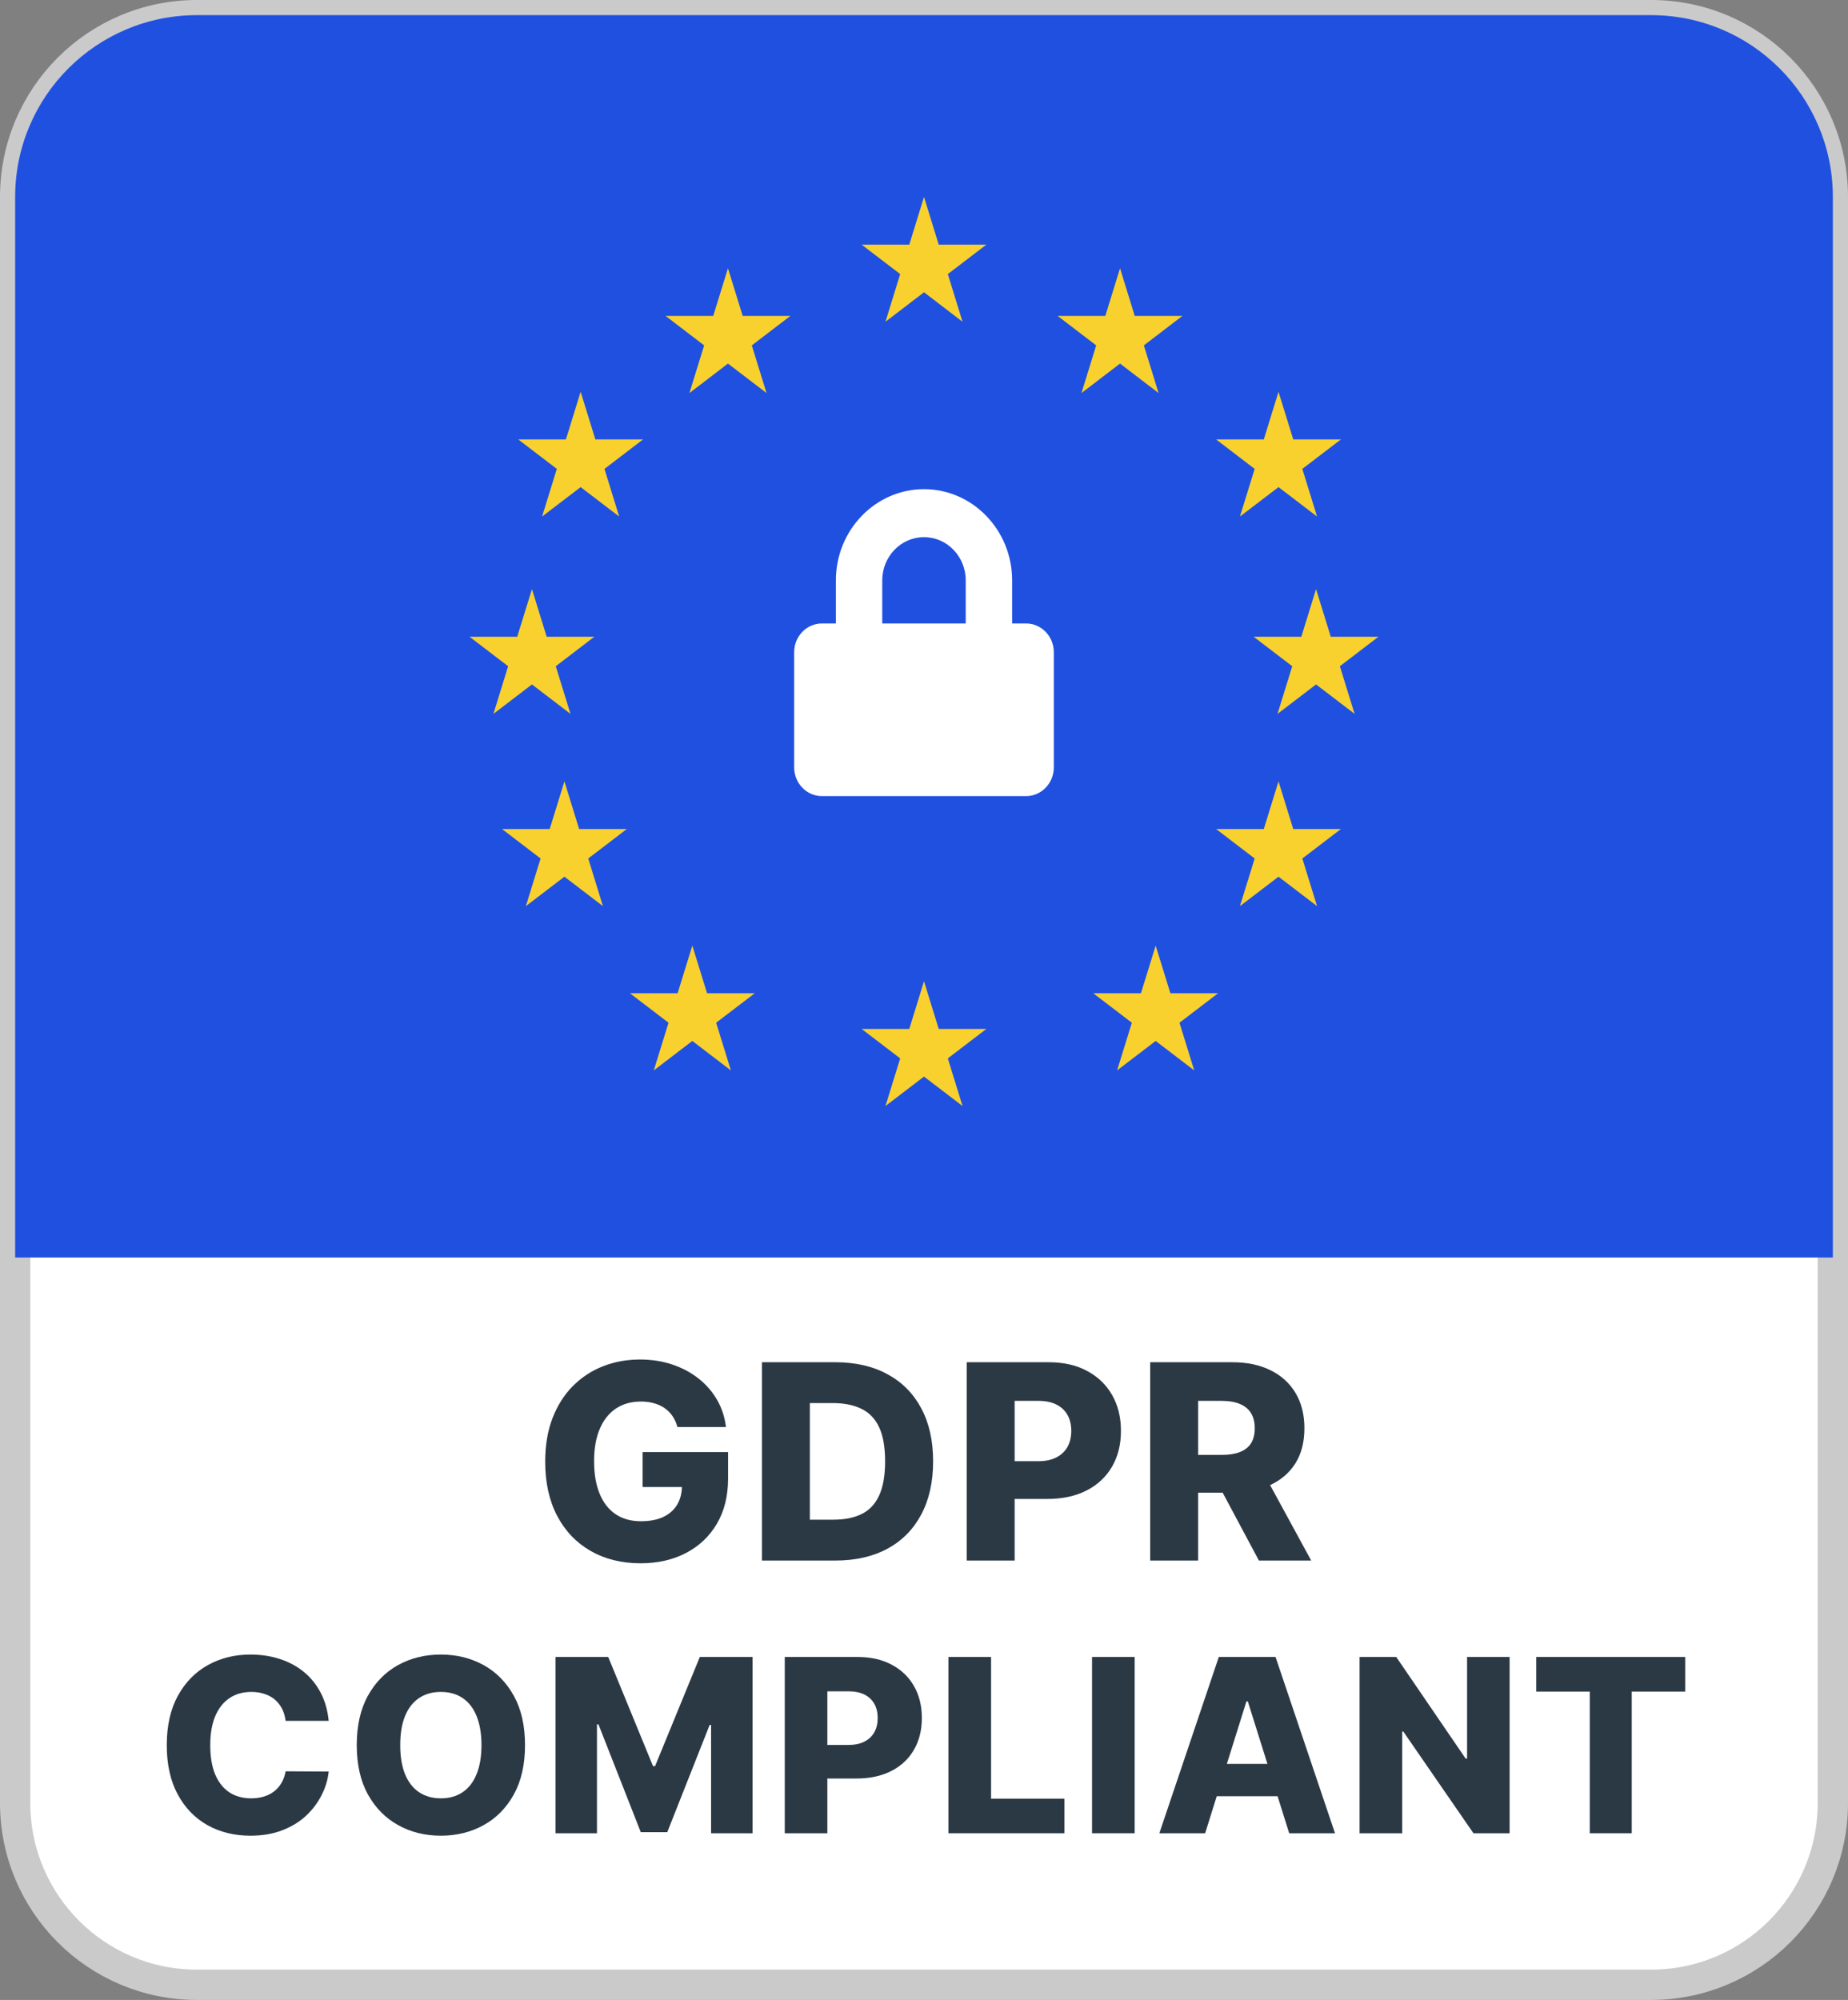
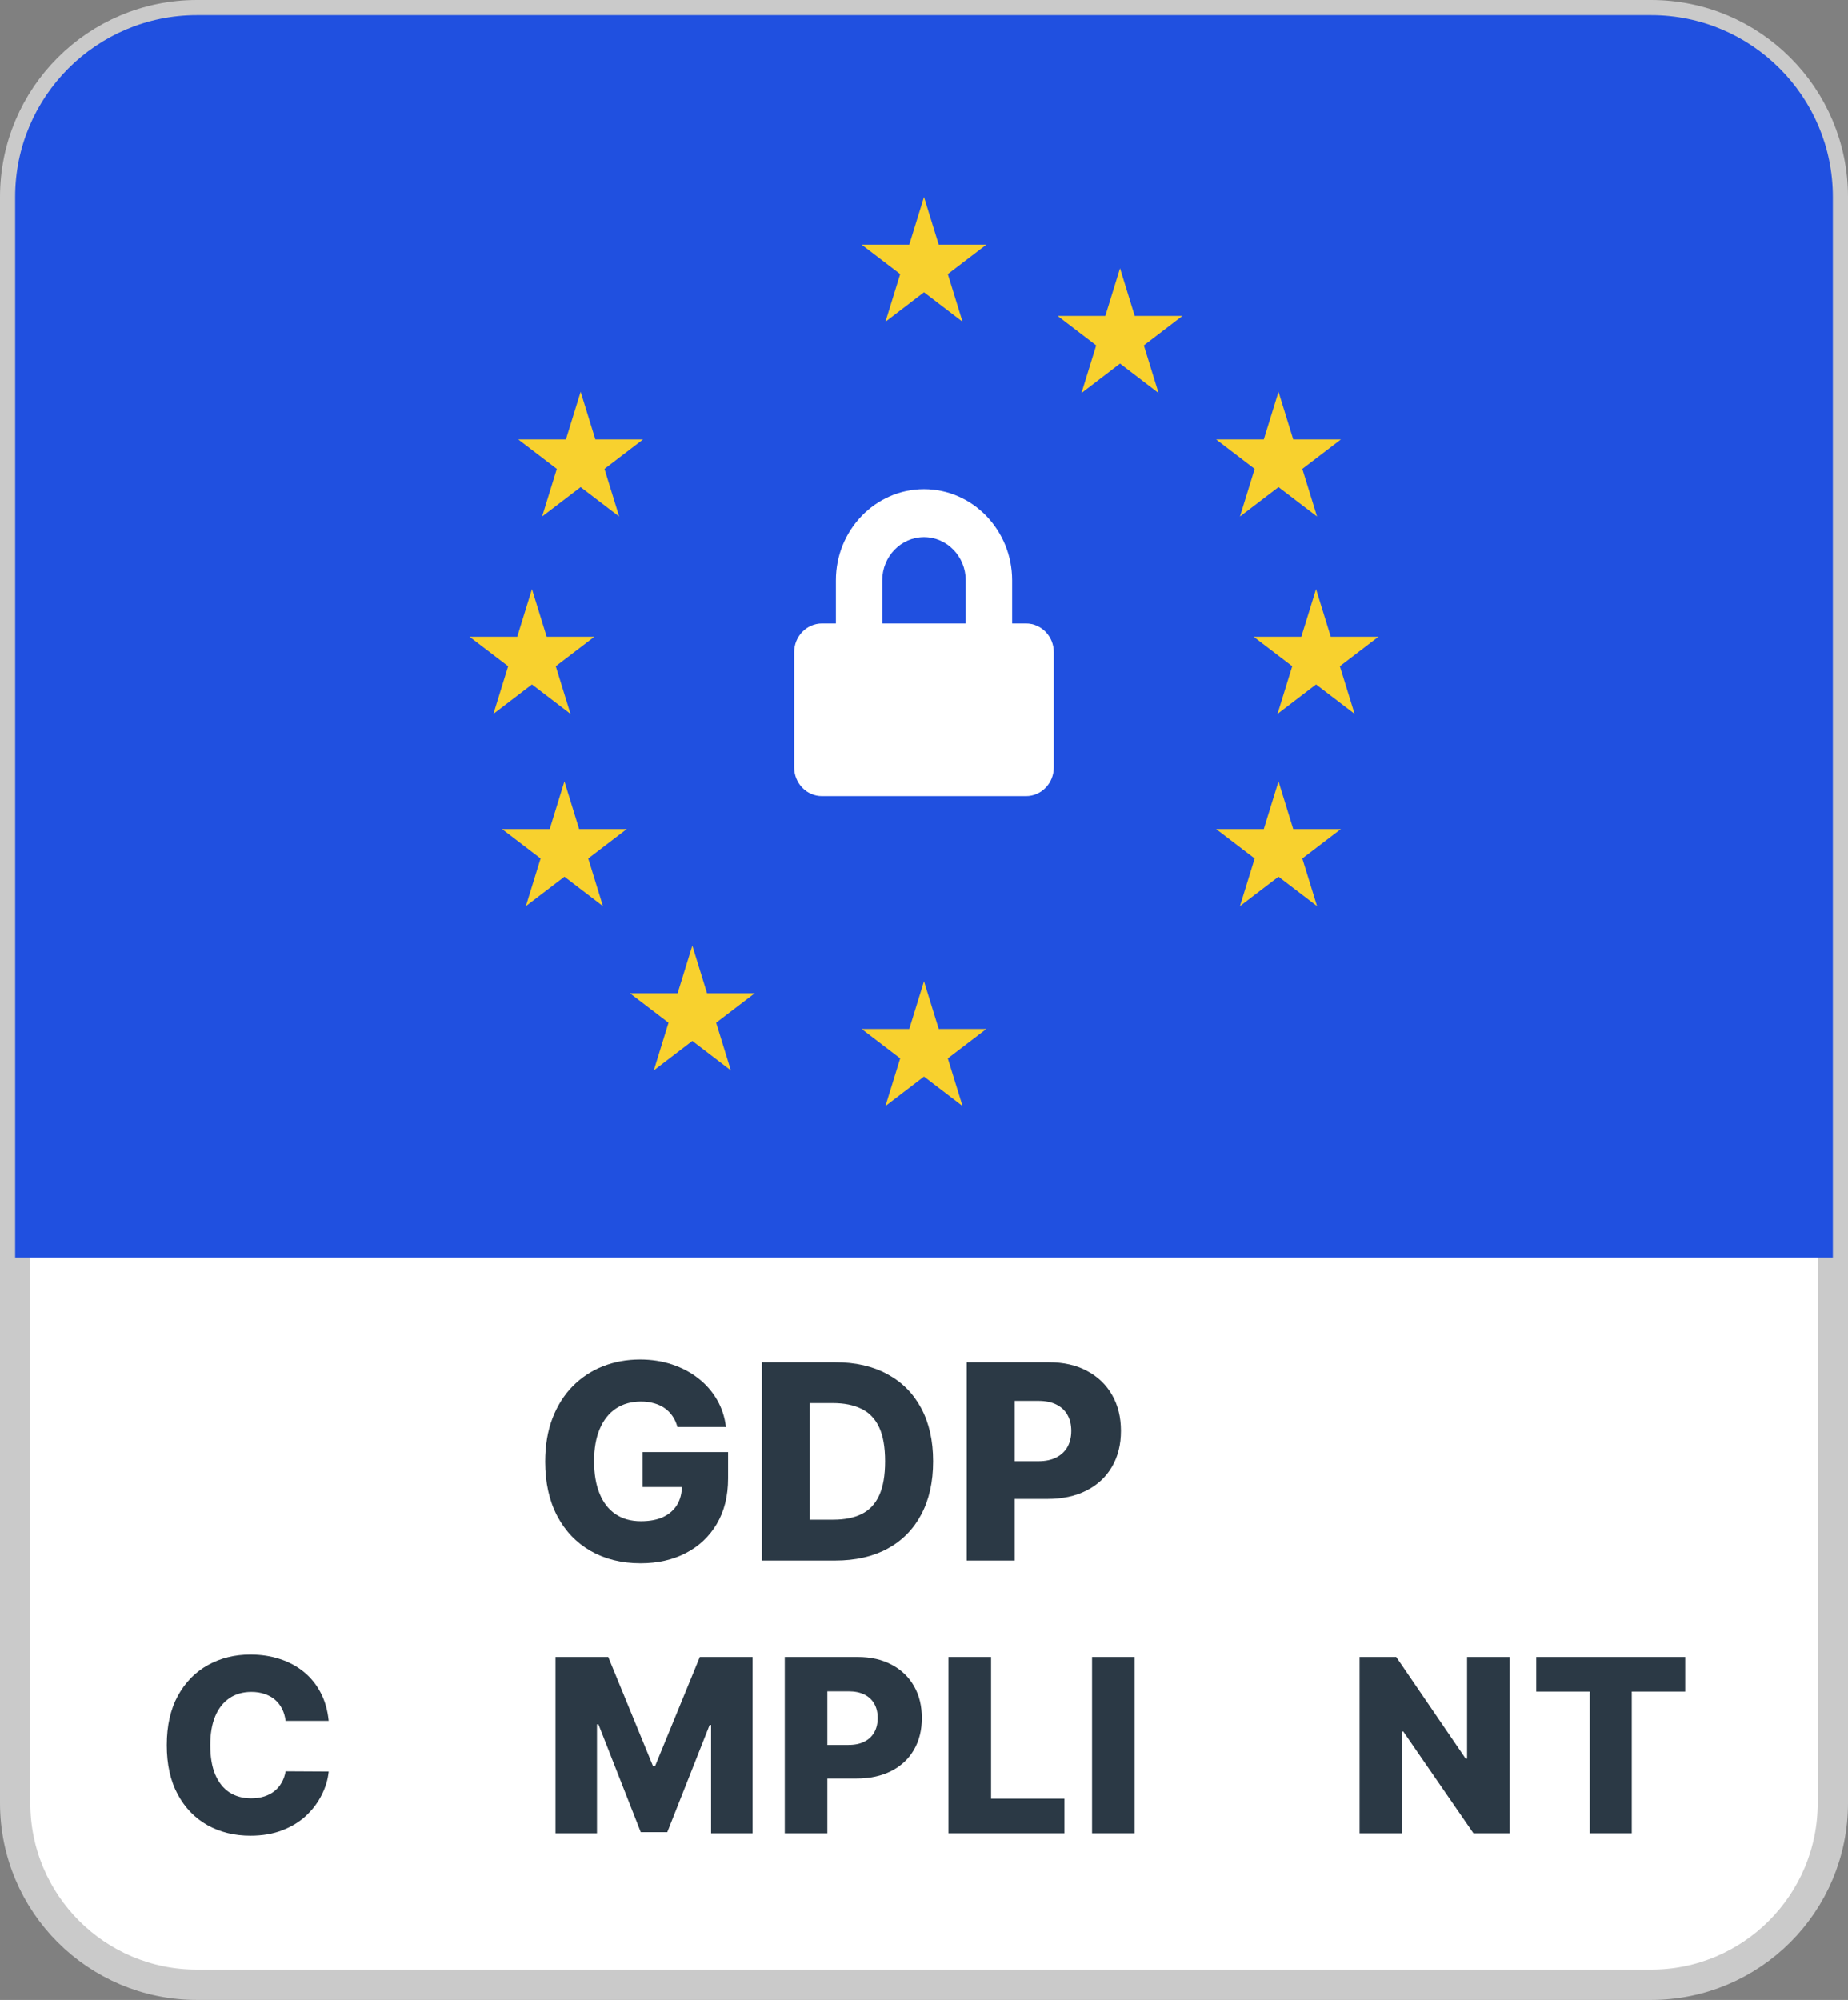
<svg xmlns="http://www.w3.org/2000/svg" width="61" height="66" viewBox="0 0 61 66" fill="none">
  <rect x="0" y="0" width="61" height="66" fill="#808080" stroke="none" />
  <path d="M0.5 6.5C0.5 3.186 3.186 0.5 6.5 0.5H54.5C57.814 0.5 60.5 3.186 60.5 6.5V59.5C60.5 62.814 57.814 65.5 54.5 65.5H6.5C3.186 65.5 0.5 62.814 0.5 59.5V6.5Z" fill="white" stroke="#CACACA" />
  <path d="M0.5 6.5C0.5 3.186 3.186 0.5 6.5 0.5H54.5C57.814 0.5 60.5 3.186 60.5 6.5V41.5H0.5V6.5Z" fill="#2050E0" />
  <path d="M30.5 16.143C32.103 16.143 33.408 17.492 33.409 19.15V20.575H33.868C34.374 20.575 34.785 21 34.785 21.525V25.323C34.785 25.848 34.374 26.273 33.868 26.273H27.132C26.625 26.273 26.215 25.848 26.214 25.323V21.525C26.214 21 26.625 20.575 27.132 20.575H27.592V19.15C27.592 17.492 28.897 16.143 30.5 16.143ZM30.5 17.726C29.741 17.726 29.123 18.364 29.122 19.15V20.575H31.877V19.15C31.877 18.365 31.26 17.726 30.5 17.726Z" fill="white" />
  <path d="M30.5 6.5L30.986 8.073H32.559L31.286 9.045L31.772 10.618L30.5 9.645L29.228 10.618L29.714 9.045L28.441 8.073H30.014L30.5 6.5Z" fill="#F8D12E" />
  <path d="M30.5 32.382L30.986 33.956H32.559L31.286 34.928L31.772 36.5L30.5 35.528L29.228 36.5L29.714 34.928L28.441 33.956H30.014L30.5 32.382Z" fill="#F8D12E" />
  <path d="M36.971 8.853L37.456 10.426H39.029L37.757 11.398L38.243 12.971L36.971 11.998L35.698 12.971L36.184 11.398L34.912 10.426H36.485L36.971 8.853Z" fill="#F8D12E" />
  <path d="M42.202 25.786L42.688 27.359H44.261L42.988 28.331L43.474 29.903L42.202 28.932L40.929 29.903L41.415 28.331L40.143 27.359H41.716L42.202 25.786Z" fill="#F8D12E" />
  <path d="M43.441 19.441L43.927 21.014H45.5L44.227 21.986L44.714 23.559L43.441 22.587L42.169 23.559L42.655 21.986L41.382 21.014H42.955L43.441 19.441Z" fill="#F8D12E" />
  <path d="M17.559 19.441L18.045 21.014H19.618L18.345 21.986L18.831 23.559L17.559 22.587L16.287 23.559L16.773 21.986L15.5 21.014H17.073L17.559 19.441Z" fill="#F8D12E" />
  <path d="M18.631 25.786L19.116 27.359H20.689L19.417 28.331L19.902 29.903L18.631 28.932L17.358 29.903L17.844 28.331L16.571 27.359H18.145L18.631 25.786Z" fill="#F8D12E" />
  <path d="M42.202 12.929L42.688 14.502H44.261L42.988 15.474L43.474 17.046L42.202 16.075L40.929 17.046L41.415 15.474L40.143 14.502H41.716L42.202 12.929Z" fill="#F8D12E" />
  <path d="M19.166 12.929L19.652 14.502H21.225L19.953 15.474L20.438 17.046L19.166 16.075L17.894 17.046L18.38 15.474L17.107 14.502H18.68L19.166 12.929Z" fill="#F8D12E" />
-   <path d="M38.147 31.206L38.633 32.779H40.206L38.933 33.751L39.419 35.324L38.147 34.352L36.874 35.324L37.361 33.751L36.088 32.779H37.661L38.147 31.206Z" fill="#F8D12E" />
-   <path d="M24.029 8.853L24.515 10.426H26.088L24.816 11.398L25.302 12.971L24.029 11.998L22.757 12.971L23.243 11.398L21.971 10.426H23.543L24.029 8.853Z" fill="#F8D12E" />
  <path d="M22.853 31.206L23.339 32.779H24.912L23.639 33.751L24.125 35.324L22.853 34.352L21.581 35.324L22.067 33.751L20.794 32.779H22.367L22.853 31.206Z" fill="#F8D12E" />
  <path d="M50.709 55.824V54.682H55.626V55.824H53.862V60.5H52.476V55.824H50.709Z" fill="#2B3945" />
  <path d="M49.83 54.682V60.5H48.637L46.321 57.142H46.284V60.5H44.878V54.682H46.088L48.378 58.034H48.426V54.682H49.83Z" fill="#2B3945" />
-   <path d="M39.78 60.5H38.268L40.231 54.682H42.104L44.067 60.5H42.555L41.189 56.148H41.143L39.78 60.5ZM39.578 58.21H42.737V59.278H39.578V58.21Z" fill="#2B3945" />
  <path d="M37.453 54.682V60.5H36.047V54.682H37.453Z" fill="#2B3945" />
  <path d="M31.308 60.5V54.682H32.714V59.358H35.134V60.5H31.308Z" fill="#2B3945" />
  <path d="M25.904 60.5V54.682H28.307C28.743 54.682 29.119 54.767 29.435 54.938C29.753 55.106 29.998 55.342 30.171 55.645C30.343 55.946 30.429 56.296 30.429 56.696C30.429 57.097 30.341 57.449 30.165 57.75C29.991 58.049 29.742 58.281 29.418 58.446C29.094 58.611 28.71 58.693 28.265 58.693H26.782V57.585H28.003C28.215 57.585 28.392 57.548 28.535 57.474C28.678 57.401 28.787 57.297 28.861 57.165C28.935 57.03 28.972 56.874 28.972 56.696C28.972 56.516 28.935 56.361 28.861 56.23C28.787 56.097 28.678 55.995 28.535 55.923C28.391 55.851 28.213 55.815 28.003 55.815H27.31V60.5H25.904Z" fill="#2B3945" />
  <path d="M18.336 54.682H20.077L21.555 58.284H21.623L23.1 54.682H24.842V60.5H23.472V56.926H23.424L22.026 60.463H21.151L19.754 56.906H19.705V60.5H18.336V54.682Z" fill="#2B3945" />
-   <path d="M17.33 57.591C17.33 58.231 17.207 58.774 16.961 59.219C16.714 59.664 16.381 60.002 15.961 60.233C15.542 60.464 15.072 60.58 14.552 60.58C14.029 60.58 13.558 60.463 13.14 60.23C12.721 59.997 12.389 59.659 12.143 59.216C11.898 58.771 11.776 58.229 11.776 57.591C11.776 56.951 11.898 56.408 12.143 55.963C12.389 55.518 12.721 55.18 13.14 54.949C13.558 54.718 14.029 54.602 14.552 54.602C15.072 54.602 15.542 54.718 15.961 54.949C16.381 55.18 16.714 55.518 16.961 55.963C17.207 56.408 17.33 56.951 17.33 57.591ZM15.893 57.591C15.893 57.212 15.838 56.892 15.73 56.631C15.624 56.369 15.471 56.171 15.27 56.037C15.072 55.903 14.832 55.835 14.552 55.835C14.273 55.835 14.034 55.903 13.833 56.037C13.632 56.171 13.478 56.369 13.37 56.631C13.264 56.892 13.211 57.212 13.211 57.591C13.211 57.97 13.264 58.29 13.37 58.551C13.478 58.812 13.632 59.01 13.833 59.145C14.034 59.279 14.273 59.347 14.552 59.347C14.832 59.347 15.072 59.279 15.27 59.145C15.471 59.01 15.624 58.812 15.73 58.551C15.838 58.29 15.893 57.97 15.893 57.591Z" fill="#2B3945" />
  <path d="M10.849 56.79H9.428C9.409 56.644 9.371 56.512 9.312 56.395C9.253 56.278 9.175 56.177 9.079 56.094C8.982 56.01 8.868 55.947 8.735 55.903C8.604 55.858 8.46 55.835 8.3 55.835C8.018 55.835 7.775 55.904 7.57 56.043C7.368 56.181 7.211 56.381 7.102 56.642C6.994 56.903 6.94 57.22 6.94 57.591C6.94 57.977 6.995 58.301 7.104 58.562C7.216 58.822 7.372 59.018 7.573 59.151C7.776 59.281 8.015 59.347 8.292 59.347C8.447 59.347 8.588 59.327 8.715 59.287C8.844 59.247 8.957 59.189 9.053 59.114C9.152 59.036 9.232 58.942 9.295 58.832C9.359 58.721 9.404 58.595 9.428 58.455L10.849 58.463C10.824 58.721 10.749 58.974 10.624 59.224C10.501 59.474 10.332 59.703 10.116 59.909C9.9 60.114 9.637 60.276 9.326 60.398C9.017 60.519 8.663 60.58 8.264 60.58C7.737 60.58 7.265 60.464 6.849 60.233C6.434 60 6.106 59.661 5.866 59.216C5.625 58.771 5.505 58.229 5.505 57.591C5.505 56.951 5.627 56.408 5.871 55.963C6.116 55.518 6.446 55.18 6.863 54.949C7.28 54.718 7.746 54.602 8.264 54.602C8.616 54.602 8.942 54.651 9.241 54.75C9.54 54.847 9.803 54.989 10.031 55.176C10.258 55.362 10.443 55.59 10.585 55.861C10.727 56.132 10.815 56.441 10.849 56.79Z" fill="#2B3945" />
-   <path d="M37.966 51.5V44.955H40.669C41.16 44.955 41.583 45.043 41.938 45.22C42.296 45.395 42.572 45.646 42.766 45.974C42.96 46.3 43.057 46.687 43.057 47.134C43.057 47.588 42.958 47.974 42.76 48.291C42.562 48.606 42.28 48.847 41.916 49.014C41.552 49.178 41.12 49.26 40.622 49.26H38.912V48.013H40.328C40.566 48.013 40.765 47.982 40.925 47.92C41.087 47.856 41.21 47.761 41.293 47.633C41.376 47.503 41.417 47.337 41.417 47.134C41.417 46.932 41.376 46.765 41.293 46.633C41.21 46.498 41.087 46.398 40.925 46.332C40.763 46.264 40.564 46.23 40.328 46.23H39.548V51.5H37.966ZM41.651 48.508L43.281 51.5H41.555L39.957 48.508H41.651Z" fill="#2B3945" />
  <path d="M31.91 51.5V44.955H34.614C35.104 44.955 35.526 45.05 35.882 45.242C36.24 45.432 36.516 45.697 36.71 46.038C36.904 46.377 37.001 46.771 37.001 47.221C37.001 47.672 36.902 48.068 36.704 48.406C36.508 48.743 36.227 49.004 35.863 49.189C35.499 49.375 35.066 49.467 34.566 49.467H32.897V48.221H34.272C34.51 48.221 34.709 48.179 34.869 48.096C35.031 48.013 35.154 47.897 35.237 47.748C35.32 47.597 35.361 47.421 35.361 47.221C35.361 47.018 35.32 46.843 35.237 46.696C35.154 46.547 35.031 46.432 34.869 46.351C34.707 46.27 34.508 46.23 34.272 46.23H33.492V51.5H31.91Z" fill="#2B3945" />
  <path d="M27.57 51.5H25.15V44.955H27.567C28.233 44.955 28.808 45.086 29.289 45.348C29.773 45.608 30.146 45.983 30.408 46.473C30.67 46.961 30.801 47.544 30.801 48.224C30.801 48.906 30.67 49.492 30.408 49.982C30.148 50.472 29.776 50.848 29.292 51.11C28.809 51.37 28.235 51.5 27.57 51.5ZM26.732 50.151H27.509C27.875 50.151 28.186 50.09 28.439 49.966C28.695 49.84 28.888 49.637 29.018 49.355C29.15 49.072 29.216 48.695 29.216 48.224C29.216 47.753 29.15 47.378 29.018 47.099C28.886 46.818 28.691 46.615 28.433 46.492C28.177 46.366 27.862 46.303 27.487 46.303H26.732V50.151Z" fill="#2B3945" />
  <path d="M22.361 47.093C22.325 46.958 22.272 46.84 22.202 46.738C22.131 46.633 22.045 46.545 21.943 46.473C21.84 46.4 21.723 46.346 21.591 46.31C21.459 46.271 21.314 46.252 21.157 46.252C20.839 46.252 20.564 46.329 20.332 46.482C20.102 46.636 19.924 46.859 19.798 47.153C19.673 47.445 19.61 47.8 19.61 48.218C19.61 48.637 19.67 48.995 19.792 49.291C19.913 49.588 20.089 49.814 20.319 49.969C20.549 50.125 20.828 50.202 21.157 50.202C21.446 50.202 21.691 50.156 21.892 50.062C22.094 49.966 22.247 49.831 22.352 49.656C22.456 49.481 22.509 49.276 22.509 49.039L22.802 49.074H21.211V47.92H24.033V48.787C24.033 49.373 23.908 49.874 23.659 50.292C23.412 50.709 23.071 51.03 22.636 51.254C22.204 51.478 21.706 51.59 21.144 51.59C20.52 51.59 19.971 51.454 19.498 51.184C19.025 50.913 18.656 50.527 18.392 50.027C18.128 49.524 17.996 48.927 17.996 48.237C17.996 47.7 18.076 47.224 18.235 46.808C18.395 46.391 18.618 46.037 18.903 45.747C19.191 45.457 19.523 45.238 19.901 45.089C20.28 44.94 20.688 44.865 21.125 44.865C21.504 44.865 21.857 44.919 22.183 45.028C22.511 45.137 22.8 45.29 23.052 45.488C23.305 45.686 23.511 45.922 23.669 46.195C23.826 46.467 23.924 46.767 23.963 47.093H22.361Z" fill="#2B3945" />
</svg>